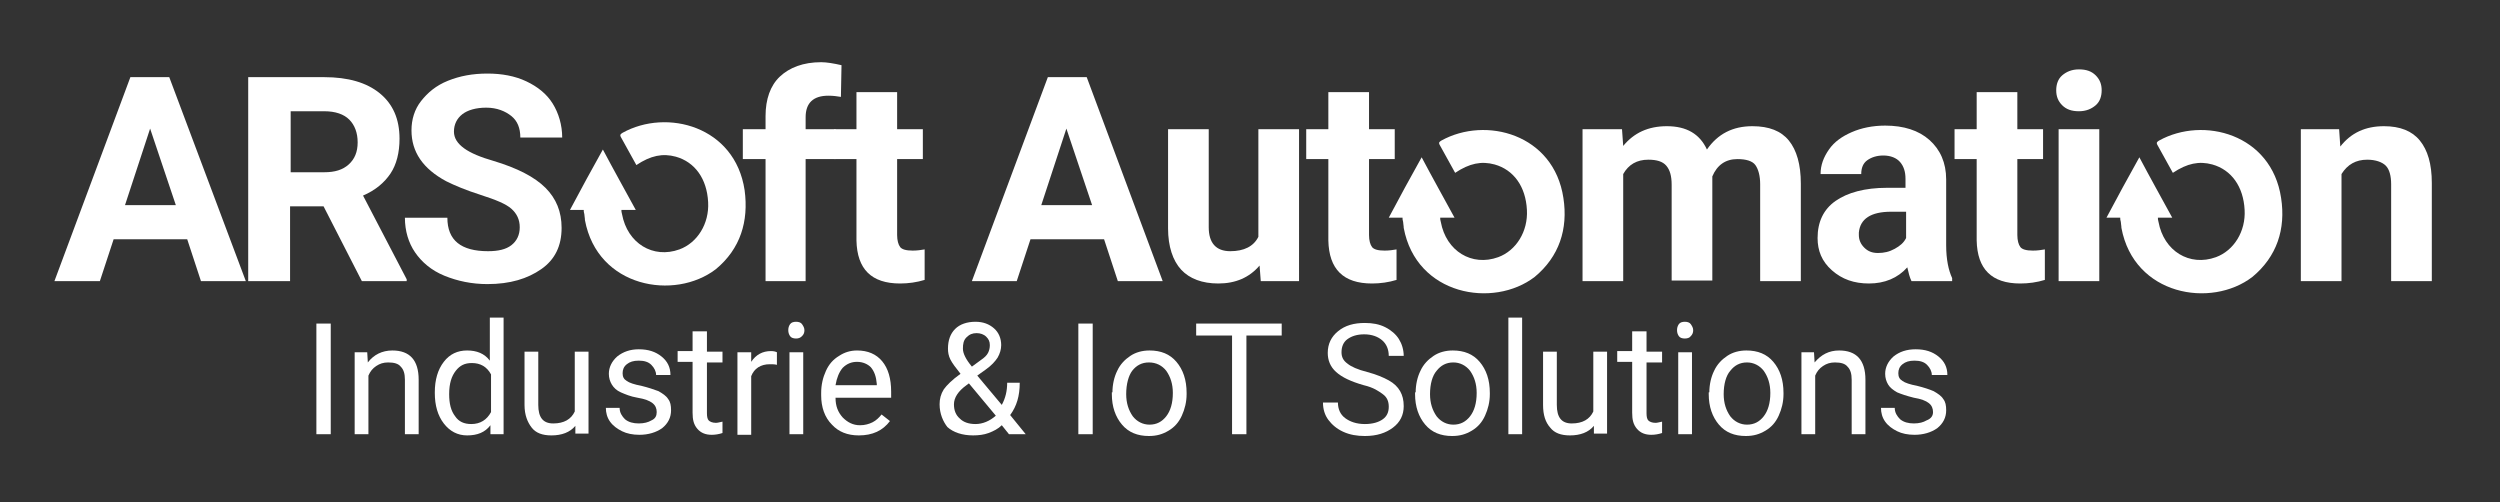
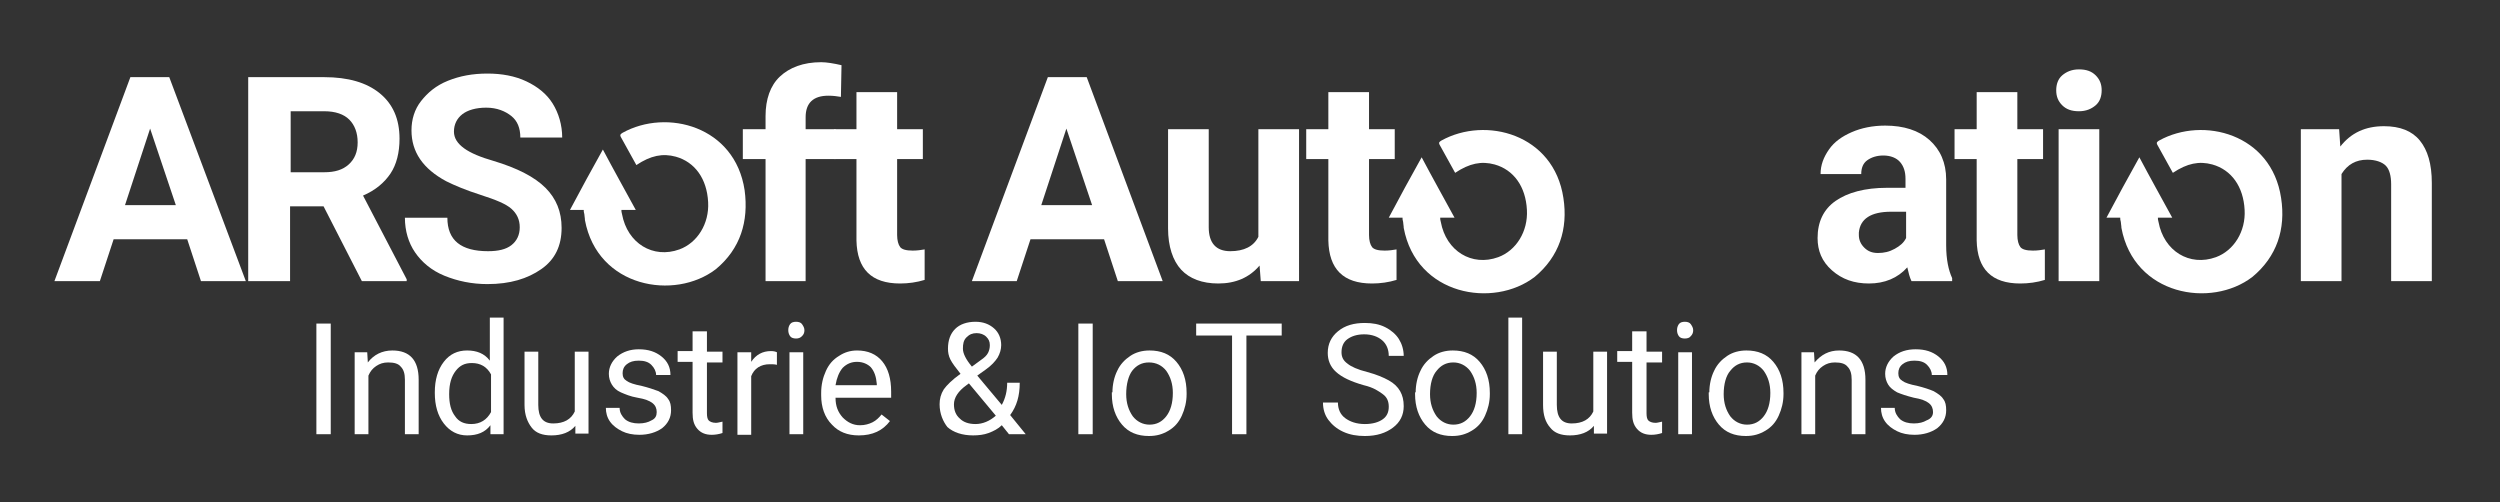
<svg xmlns="http://www.w3.org/2000/svg" version="1.1" x="0px" y="0px" viewBox="0 0 418 84" style="enable-background:new 0 0 418 84;" xml:space="preserve">
  <rect x="0" y="0" width="418" height="84" fill="#333333" stroke="none" />
  <g id="Calque_3">
    <g>
      <path style="fill:#FFFFFF;" d="M55.3,72.6h-2.4V54.1h2.4V72.6z" />
      <path style="fill:#FFFFFF;" d="M61.4,58.9l0.1,1.7c1-1.3,2.4-2,4.1-2c2.9,0,4.4,1.6,4.4,4.9v9.1h-2.3v-9.1c0-1-0.2-1.7-0.7-2.2    c-0.4-0.5-1.1-0.7-2.1-0.7c-0.8,0-1.4,0.2-2,0.6s-1,0.9-1.3,1.6v9.8h-2.3V58.9H61.4z" />
      <path style="fill:#FFFFFF;" d="M72.7,65.6c0-2.1,0.5-3.8,1.5-5.1s2.3-1.9,3.9-1.9c1.6,0,2.9,0.5,3.8,1.7v-7.2h2.3v19.5h-2.2    L82,71.1c-0.9,1.2-2.2,1.7-3.9,1.7c-1.6,0-2.9-0.7-3.9-2c-1-1.3-1.5-3-1.5-5.1V65.6z M75.1,65.9c0,1.6,0.3,2.8,1,3.7    c0.6,0.9,1.5,1.3,2.7,1.3c1.5,0,2.6-0.7,3.3-2v-6.3c-0.7-1.3-1.8-1.9-3.2-1.9c-1.2,0-2,0.4-2.7,1.3S75.1,64.1,75.1,65.9z" />
      <path style="fill:#FFFFFF;" d="M96.2,71.2c-0.9,1.1-2.3,1.6-4,1.6c-1.5,0-2.6-0.4-3.3-1.3s-1.2-2.1-1.2-3.8v-8.9H90v8.9    c0,2.1,0.8,3.1,2.5,3.1c1.8,0,3-0.7,3.6-2v-10h2.3v13.7h-2.2L96.2,71.2z" />
      <path style="fill:#FFFFFF;" d="M109.8,68.9c0-0.6-0.2-1.1-0.7-1.5c-0.5-0.4-1.3-0.7-2.5-0.9s-2.1-0.6-2.8-0.9s-1.2-0.8-1.5-1.3    c-0.3-0.5-0.5-1.1-0.5-1.8c0-1.1,0.5-2.1,1.4-2.9c1-0.8,2.2-1.2,3.6-1.2c1.6,0,2.8,0.4,3.8,1.2c1,0.8,1.5,1.8,1.5,3.1h-2.4    c0-0.6-0.3-1.2-0.8-1.7c-0.5-0.5-1.2-0.7-2.1-0.7c-0.9,0-1.5,0.2-2,0.6c-0.5,0.4-0.7,0.9-0.7,1.5c0,0.6,0.2,1,0.7,1.3    c0.4,0.3,1.3,0.6,2.4,0.8c1.2,0.3,2.1,0.6,2.9,0.9c0.7,0.4,1.3,0.8,1.6,1.3c0.4,0.5,0.5,1.1,0.5,1.9c0,1.2-0.5,2.2-1.5,3    c-1,0.7-2.3,1.1-3.8,1.1c-1.1,0-2.1-0.2-2.9-0.6c-0.8-0.4-1.5-0.9-2-1.6s-0.7-1.5-0.7-2.3h2.3c0,0.8,0.4,1.4,0.9,1.9    c0.6,0.5,1.4,0.7,2.3,0.7c0.9,0,1.6-0.2,2.1-0.5C109.6,70,109.8,69.5,109.8,68.9z" />
      <path style="fill:#FFFFFF;" d="M118.2,55.5v3.3h2.6v1.8h-2.6v8.5c0,0.6,0.1,1,0.3,1.2s0.6,0.4,1.2,0.4c0.3,0,0.6-0.1,1.1-0.2v1.9    c-0.6,0.2-1.2,0.3-1.8,0.3c-1,0-1.8-0.3-2.4-1s-0.8-1.5-0.8-2.7v-8.5h-2.5v-1.8h2.5v-3.3H118.2z" />
      <path style="fill:#FFFFFF;" d="M129.9,61c-0.4-0.1-0.7-0.1-1.2-0.1c-1.5,0-2.6,0.7-3.1,2v9.8h-2.3V58.9h2.3l0,1.6    c0.8-1.2,1.9-1.8,3.3-1.8c0.5,0,0.8,0.1,1,0.2V61z" />
      <path style="fill:#FFFFFF;" d="M131.8,55.2c0-0.4,0.1-0.7,0.3-1c0.2-0.3,0.6-0.4,1-0.4s0.8,0.1,1,0.4c0.2,0.3,0.4,0.6,0.4,1    s-0.1,0.7-0.4,1s-0.6,0.4-1,0.4s-0.8-0.1-1-0.4S131.8,55.6,131.8,55.2z M134.4,72.6H132V58.9h2.3V72.6z" />
      <path style="fill:#FFFFFF;" d="M143.6,72.8c-1.9,0-3.4-0.6-4.5-1.8c-1.2-1.2-1.8-2.9-1.8-4.9v-0.4c0-1.4,0.3-2.6,0.8-3.7    c0.5-1.1,1.2-1.9,2.2-2.5c0.9-0.6,1.9-0.9,3-0.9c1.8,0,3.2,0.6,4.2,1.8c1,1.2,1.5,2.9,1.5,5.1v1h-9.3c0,1.4,0.4,2.4,1.2,3.3    c0.8,0.8,1.7,1.3,2.9,1.3c0.8,0,1.5-0.2,2.1-0.5c0.6-0.3,1.1-0.8,1.5-1.3l1.4,1.1C147.6,72,145.9,72.8,143.6,72.8z M143.3,60.5    c-0.9,0-1.7,0.3-2.4,1c-0.6,0.7-1,1.7-1.2,2.9h6.9v-0.2c-0.1-1.2-0.4-2.1-1-2.8C145.1,60.9,144.3,60.5,143.3,60.5z" />
      <path style="fill:#FFFFFF;" d="M157.1,67.6c0-0.9,0.2-1.7,0.7-2.5c0.5-0.7,1.4-1.6,2.8-2.6c-0.8-1-1.4-1.8-1.7-2.4    s-0.4-1.2-0.4-1.8c0-1.4,0.4-2.5,1.2-3.3c0.8-0.8,2-1.2,3.4-1.2c1.3,0,2.3,0.4,3.1,1.1c0.8,0.7,1.2,1.7,1.2,2.8    c0,0.7-0.2,1.4-0.6,2.1c-0.4,0.6-1,1.3-2,2l-1.4,1l4.1,4.9c0.6-1.1,0.9-2.3,0.9-3.7h2.1c0,2.2-0.5,3.9-1.6,5.4l2.6,3.2h-2.8    l-1.2-1.5c-0.6,0.6-1.4,1-2.2,1.3s-1.7,0.4-2.6,0.4c-1.8,0-3.3-0.5-4.3-1.4C157.7,70.5,157.1,69.2,157.1,67.6z M163.1,70.9    c1.2,0,2.4-0.5,3.4-1.4l-4.5-5.4l-0.4,0.3c-1.4,1-2.1,2.1-2.1,3.2c0,1,0.3,1.8,1,2.4C161.1,70.6,162,70.9,163.1,70.9z M161,58.3    c0,0.8,0.5,1.8,1.5,3l1.5-1.1c0.6-0.4,1-0.8,1.2-1.2s0.3-0.8,0.3-1.3c0-0.6-0.2-1-0.6-1.4c-0.4-0.4-1-0.6-1.6-0.6    c-0.7,0-1.2,0.2-1.7,0.7S161,57.5,161,58.3z" />
      <path style="fill:#FFFFFF;" d="M182.7,72.6h-2.4V54.1h2.4V72.6z" />
      <path style="fill:#FFFFFF;" d="M186,65.6c0-1.3,0.3-2.6,0.8-3.6c0.5-1.1,1.3-1.9,2.2-2.5s2-0.9,3.2-0.9c1.9,0,3.4,0.6,4.5,1.9    s1.7,3,1.7,5.2v0.2c0,1.3-0.3,2.5-0.8,3.6c-0.5,1.1-1.2,1.9-2.2,2.5c-1,0.6-2,0.9-3.3,0.9c-1.9,0-3.4-0.6-4.5-1.9s-1.7-3-1.7-5.1    V65.6z M188.3,65.9c0,1.5,0.4,2.7,1.1,3.7c0.7,0.9,1.7,1.4,2.8,1.4c1.2,0,2.1-0.5,2.8-1.4c0.7-0.9,1.1-2.2,1.1-3.9    c0-1.5-0.4-2.7-1.1-3.7c-0.7-0.9-1.7-1.4-2.9-1.4c-1.2,0-2.1,0.5-2.8,1.4C188.7,62.8,188.3,64.2,188.3,65.9z" />
      <path style="fill:#FFFFFF;" d="M214.3,56.1h-5.9v16.5H206V56.1H200v-2h14.3V56.1z" />
      <path style="fill:#FFFFFF;" d="M228,64.4c-2.1-0.6-3.6-1.3-4.6-2.2s-1.4-2-1.4-3.2c0-1.5,0.6-2.7,1.7-3.6c1.2-1,2.7-1.4,4.5-1.4    c1.3,0,2.4,0.2,3.4,0.7c1,0.5,1.8,1.2,2.3,2s0.8,1.8,0.8,2.8h-2.5c0-1.1-0.4-2-1.1-2.6c-0.7-0.6-1.7-1-3-1c-1.2,0-2.1,0.3-2.8,0.8    s-1,1.3-1,2.2c0,0.8,0.3,1.4,1,1.9c0.6,0.5,1.7,1,3.3,1.4c1.5,0.4,2.7,0.9,3.6,1.4c0.9,0.5,1.5,1.1,1.9,1.8    c0.4,0.7,0.6,1.5,0.6,2.5c0,1.5-0.6,2.7-1.8,3.6s-2.7,1.4-4.7,1.4c-1.3,0-2.5-0.2-3.6-0.7c-1.1-0.5-1.9-1.2-2.5-2    c-0.6-0.8-0.9-1.8-0.9-2.9h2.5c0,1.1,0.4,2,1.2,2.6s1.9,1,3.3,1c1.3,0,2.3-0.3,3-0.8c0.7-0.5,1-1.2,1-2.1c0-0.9-0.3-1.6-1-2.1    S229.7,64.8,228,64.4z" />
      <path style="fill:#FFFFFF;" d="M236.7,65.6c0-1.3,0.3-2.6,0.8-3.6c0.5-1.1,1.3-1.9,2.2-2.5c0.9-0.6,2-0.9,3.2-0.9    c1.9,0,3.4,0.6,4.5,1.9s1.7,3,1.7,5.2v0.2c0,1.3-0.3,2.5-0.8,3.6c-0.5,1.1-1.2,1.9-2.2,2.5c-1,0.6-2,0.9-3.3,0.9    c-1.9,0-3.4-0.6-4.5-1.9s-1.7-3-1.7-5.1V65.6z M239.1,65.9c0,1.5,0.4,2.7,1.1,3.7c0.7,0.9,1.7,1.4,2.8,1.4c1.2,0,2.1-0.5,2.8-1.4    c0.7-0.9,1.1-2.2,1.1-3.9c0-1.5-0.4-2.7-1.1-3.7c-0.7-0.9-1.7-1.4-2.8-1.4c-1.2,0-2.1,0.5-2.8,1.4    C239.5,62.8,239.1,64.2,239.1,65.9z" />
      <path style="fill:#FFFFFF;" d="M254.5,72.6h-2.3V53.1h2.3V72.6z" />
      <path style="fill:#FFFFFF;" d="M266.5,71.2c-0.9,1.1-2.3,1.6-4,1.6c-1.5,0-2.6-0.4-3.3-1.3c-0.8-0.9-1.2-2.1-1.2-3.8v-8.9h2.3v8.9    c0,2.1,0.8,3.1,2.5,3.1c1.8,0,3-0.7,3.6-2v-10h2.3v13.7h-2.2L266.5,71.2z" />
      <path style="fill:#FFFFFF;" d="M275.3,55.5v3.3h2.6v1.8h-2.6v8.5c0,0.6,0.1,1,0.3,1.2s0.6,0.4,1.2,0.4c0.3,0,0.6-0.1,1.1-0.2v1.9    c-0.6,0.2-1.2,0.3-1.8,0.3c-1,0-1.8-0.3-2.4-1s-0.8-1.5-0.8-2.7v-8.5h-2.5v-1.8h2.5v-3.3H275.3z" />
      <path style="fill:#FFFFFF;" d="M280.4,55.2c0-0.4,0.1-0.7,0.3-1c0.2-0.3,0.6-0.4,1-0.4s0.8,0.1,1,0.4c0.2,0.3,0.4,0.6,0.4,1    s-0.1,0.7-0.4,1c-0.2,0.3-0.6,0.4-1,0.4s-0.8-0.1-1-0.4C280.5,55.9,280.4,55.6,280.4,55.2z M282.9,72.6h-2.3V58.9h2.3V72.6z" />
      <path style="fill:#FFFFFF;" d="M285.8,65.6c0-1.3,0.3-2.6,0.8-3.6c0.5-1.1,1.3-1.9,2.2-2.5c0.9-0.6,2-0.9,3.2-0.9    c1.9,0,3.4,0.6,4.5,1.9s1.7,3,1.7,5.2v0.2c0,1.3-0.3,2.5-0.8,3.6c-0.5,1.1-1.2,1.9-2.2,2.5c-1,0.6-2,0.9-3.3,0.9    c-1.9,0-3.4-0.6-4.5-1.9s-1.7-3-1.7-5.1V65.6z M288.2,65.9c0,1.5,0.4,2.7,1.1,3.7c0.7,0.9,1.7,1.4,2.8,1.4c1.2,0,2.1-0.5,2.8-1.4    c0.7-0.9,1.1-2.2,1.1-3.9c0-1.5-0.4-2.7-1.1-3.7c-0.7-0.9-1.7-1.4-2.8-1.4c-1.2,0-2.1,0.5-2.8,1.4    C288.6,62.8,288.2,64.2,288.2,65.9z" />
      <path style="fill:#FFFFFF;" d="M303.3,58.9l0.1,1.7c1.1-1.3,2.4-2,4.1-2c2.9,0,4.4,1.6,4.4,4.9v9.1h-2.3v-9.1c0-1-0.2-1.7-0.7-2.2    c-0.4-0.5-1.1-0.7-2.1-0.7c-0.8,0-1.4,0.2-2,0.6c-0.6,0.4-1,0.9-1.3,1.6v9.8h-2.3V58.9H303.3z" />
      <path style="fill:#FFFFFF;" d="M323.2,68.9c0-0.6-0.2-1.1-0.7-1.5c-0.5-0.4-1.3-0.7-2.5-0.9c-1.2-0.3-2.1-0.6-2.8-0.9    c-0.7-0.4-1.2-0.8-1.5-1.3c-0.3-0.5-0.5-1.1-0.5-1.8c0-1.1,0.5-2.1,1.4-2.9c1-0.8,2.2-1.2,3.7-1.2c1.6,0,2.8,0.4,3.8,1.2    c1,0.8,1.5,1.8,1.5,3.1H323c0-0.6-0.3-1.2-0.8-1.7c-0.5-0.5-1.2-0.7-2.1-0.7c-0.9,0-1.5,0.2-2,0.6c-0.5,0.4-0.7,0.9-0.7,1.5    c0,0.6,0.2,1,0.7,1.3c0.4,0.3,1.3,0.6,2.4,0.8c1.2,0.3,2.1,0.6,2.8,0.9c0.7,0.4,1.3,0.8,1.6,1.3c0.4,0.5,0.5,1.1,0.5,1.9    c0,1.2-0.5,2.2-1.5,3c-1,0.7-2.3,1.1-3.8,1.1c-1.1,0-2.1-0.2-2.9-0.6c-0.8-0.4-1.5-0.9-2-1.6c-0.5-0.7-0.7-1.5-0.7-2.3h2.3    c0,0.8,0.4,1.4,0.9,1.9c0.6,0.5,1.4,0.7,2.3,0.7c0.9,0,1.6-0.2,2.1-0.5C322.9,70,323.2,69.5,323.2,68.9z" />
    </g>
  </g>
  <g id="Calque_1">
    <g>
      <path style="fill:#FFFFFF;" d="M184.6,40h-12.3l-2.3,7h-7.5l12.7-34.1h6.5L194.4,47h-7.5L184.6,40z M174.1,34.3h8.5l-4.3-12.8    L174.1,34.3z" />
      <path style="fill:#FFFFFF;" d="M210.6,44.4c-1.7,2-4,3-6.9,3c-2.7,0-4.8-0.8-6.2-2.3s-2.2-3.9-2.2-6.9V21.6h6.8V38    c0,2.6,1.2,4,3.6,4c2.3,0,3.9-0.8,4.7-2.4v-18h6.8V47h-6.4L210.6,44.4z" />
      <path style="fill:#FFFFFF;" d="M228.9,15.4v6.2h4.3v5h-4.3v12.7c0,0.9,0.2,1.6,0.5,2s1,0.6,2.1,0.6c0.8,0,1.4-0.1,2-0.2v5.1    c-1.3,0.4-2.7,0.6-4.1,0.6c-4.8,0-7.2-2.4-7.3-7.2V26.6h-3.7v-5h3.7v-6.2H228.9z" />
    </g>
    <path style="fill:#FFFFFF;" d="M261.4,33.1c-1.6-10.7-13-13.7-20.4-9.6c-0.3,0.2-0.5,0.3-0.3,0.7c0.9,1.6,1.7,3.1,2.6,4.7   c2.4-1.6,4.4-2,6.6-1.4c3.2,0.9,5.2,3.7,5.4,7.6c0.2,3.6-1.8,6.8-4.8,7.9c-4.4,1.6-8.7-1-9.6-5.9c-0.1-0.3-0.1-0.5-0.1-0.7h2.4   c-1.8-3.3-3.7-6.7-5.5-10.1c-1.9,3.4-3.7,6.7-5.5,10.1h2.3c0,0.2,0,0.4,0.1,0.7c0,0.3,0.1,0.6,0.1,1c2.1,11.3,15,13.5,21.9,8.2   C260.7,42.9,262.2,38.3,261.4,33.1z" />
    <g>
-       <path style="fill:#FFFFFF;" d="M271.2,21.6l0.2,2.8c1.8-2.2,4.2-3.3,7.3-3.3c3.3,0,5.5,1.3,6.7,3.9c1.8-2.6,4.3-3.9,7.6-3.9    c2.8,0,4.8,0.8,6.1,2.4s2,4,2,7.2V47h-6.8V30.8c0-1.4-0.3-2.5-0.8-3.2s-1.6-1-3-1c-2,0-3.4,1-4.2,2.9l0,17.4h-6.8V30.9    c0-1.5-0.3-2.5-0.9-3.2s-1.6-1-3-1c-1.9,0-3.3,0.8-4.2,2.4V47h-6.8V21.6H271.2z" />
      <path style="fill:#FFFFFF;" d="M319.6,47c-0.3-0.6-0.5-1.4-0.7-2.3c-1.6,1.8-3.8,2.7-6.4,2.7c-2.5,0-4.5-0.7-6.2-2.2    s-2.4-3.3-2.4-5.4c0-2.7,1-4.8,3-6.2s4.9-2.2,8.6-2.2h3.1v-1.5c0-1.2-0.3-2.1-0.9-2.8s-1.6-1.1-2.8-1.1c-1.1,0-2,0.3-2.7,0.8    s-1,1.3-1,2.3h-6.8c0-1.5,0.5-2.8,1.4-4.1s2.2-2.2,3.8-2.9s3.5-1.1,5.6-1.1c3.1,0,5.6,0.8,7.4,2.4s2.8,3.8,2.8,6.6v11    c0,2.4,0.4,4.2,1,5.5V47H319.6z M314,42.3c1,0,1.9-0.2,2.8-0.7s1.5-1,1.9-1.8v-4.4h-2.5c-3.4,0-5.2,1.2-5.4,3.5l0,0.4    c0,0.8,0.3,1.5,0.9,2.1S313,42.3,314,42.3z" />
      <path style="fill:#FFFFFF;" d="M337.3,15.4v6.2h4.3v5h-4.3v12.7c0,0.9,0.2,1.6,0.5,2s1,0.6,2.1,0.6c0.8,0,1.4-0.1,2-0.2v5.1    c-1.3,0.4-2.7,0.6-4.1,0.6c-4.8,0-7.2-2.4-7.3-7.2V26.6h-3.7v-5h3.7v-6.2H337.3z" />
      <path style="fill:#FFFFFF;" d="M343.8,15.1c0-1,0.3-1.9,1-2.5s1.6-1,2.8-1c1.2,0,2.1,0.3,2.8,1s1,1.5,1,2.5c0,1-0.3,1.9-1,2.5    s-1.6,1-2.8,1s-2.1-0.3-2.8-1S343.8,16.1,343.8,15.1z M351,47h-6.8V21.6h6.8V47z" />
    </g>
    <path style="fill:#FFFFFF;" d="M381.4,33.1c-1.6-10.7-13-13.7-20.4-9.6c-0.3,0.2-0.5,0.3-0.3,0.7c0.9,1.6,1.7,3.1,2.6,4.7   c2.4-1.6,4.4-2,6.6-1.4c3.2,0.9,5.2,3.7,5.4,7.6c0.2,3.6-1.8,6.8-4.8,7.9c-4.4,1.6-8.7-1-9.6-5.9c-0.1-0.3-0.1-0.5-0.1-0.7h2.4   c-1.8-3.3-3.7-6.7-5.5-10.1c-1.9,3.4-3.7,6.7-5.5,10.1h2.3c0,0.2,0,0.4,0.1,0.7c0,0.3,0.1,0.6,0.1,1c2.1,11.3,15,13.5,21.9,8.2   C380.7,42.9,382.2,38.3,381.4,33.1z" />
    <g>
      <path style="fill:#FFFFFF;" d="M391.1,21.6l0.2,2.9c1.8-2.3,4.2-3.4,7.3-3.4c2.7,0,4.7,0.8,6,2.4s2,3.9,2,7.1V47h-6.8V30.8    c0-1.4-0.3-2.5-0.9-3.1s-1.7-1-3.1-1c-1.9,0-3.3,0.8-4.3,2.4V47h-6.8V21.6H391.1z" />
    </g>
  </g>
  <g id="Calque_2">
    <g>
      <path style="fill:#FFFFFF;" d="M31.3,40H19l-2.3,7H9.1l12.7-34.1h6.5L41.1,47h-7.5L31.3,40z M20.9,34.3h8.5l-4.3-12.8L20.9,34.3z" />
      <path style="fill:#FFFFFF;" d="M54.1,34.5h-5.6V47h-7V12.9h12.7c4,0,7.1,0.9,9.3,2.7s3.3,4.3,3.3,7.6c0,2.3-0.5,4.3-1.5,5.8    s-2.5,2.8-4.6,3.7L68,46.7V47h-7.5L54.1,34.5z M48.5,28.8h5.7c1.8,0,3.1-0.4,4.1-1.3s1.5-2.1,1.5-3.7c0-1.6-0.5-2.9-1.4-3.8    s-2.3-1.4-4.2-1.4h-5.6V28.8z" />
      <path style="fill:#FFFFFF;" d="M86.9,38c0-1.3-0.5-2.3-1.4-3.1s-2.6-1.5-5.1-2.3s-4.4-1.6-5.8-2.3c-3.9-2.1-5.8-4.9-5.8-8.5    c0-1.8,0.5-3.5,1.6-4.9s2.5-2.6,4.5-3.4s4.1-1.2,6.6-1.2c2.4,0,4.6,0.4,6.5,1.3s3.4,2.1,4.4,3.7S94,20.9,94,23h-7    c0-1.6-0.5-2.8-1.5-3.6S83.1,18,81.3,18c-1.7,0-3.1,0.4-4,1.1s-1.4,1.7-1.4,2.9c0,1.1,0.6,2,1.7,2.8s2.8,1.5,4.9,2.1    c4,1.2,6.9,2.7,8.7,4.5s2.7,4,2.7,6.7c0,3-1.1,5.3-3.4,6.9s-5.2,2.5-9,2.5c-2.6,0-5-0.5-7.2-1.4s-3.8-2.3-4.9-3.9    s-1.7-3.6-1.7-5.8h7.1c0,3.8,2.3,5.6,6.8,5.6c1.7,0,3-0.3,3.9-1S86.9,39.3,86.9,38z" />
    </g>
    <path style="fill:#FFFFFF;" d="M124.5,31.8c-1.6-10.7-13-13.7-20.4-9.6c-0.3,0.2-0.5,0.3-0.3,0.7c0.9,1.6,1.7,3.1,2.6,4.7   c2.4-1.6,4.4-2,6.6-1.4c3.2,0.9,5.2,3.7,5.4,7.6c0.2,3.6-1.8,6.8-4.8,7.9c-4.4,1.6-8.7-1-9.6-5.9c-0.1-0.3-0.1-0.5-0.1-0.7h2.4   c-1.8-3.3-3.7-6.7-5.5-10.1c-1.9,3.4-3.7,6.7-5.5,10.1h2.3c0,0.2,0,0.4,0.1,0.7c0,0.3,0.1,0.6,0.1,1c2.1,11.3,15,13.5,21.9,8.2   C123.8,41.6,125.2,37,124.5,31.8z" />
    <g>
      <path style="fill:#FFFFFF;" d="M128,47V26.6h-3.8v-5h3.8v-2.2c0-2.8,0.8-5.1,2.4-6.6s3.9-2.4,6.9-2.4c0.9,0,2.1,0.2,3.4,0.5    l-0.1,5.3c-0.6-0.1-1.3-0.2-2.1-0.2c-2.5,0-3.8,1.2-3.8,3.6v2h5v5h-5V47H128z" />
      <path style="fill:#FFFFFF;" d="M150,15.4v6.2h4.3v5H150v12.7c0,0.9,0.2,1.6,0.5,2s1,0.6,2.1,0.6c0.8,0,1.4-0.1,2-0.2v5.1    c-1.3,0.4-2.7,0.6-4.1,0.6c-4.8,0-7.2-2.4-7.3-7.2V26.6h-3.7v-5h3.7v-6.2H150z" />
    </g>
  </g>
</svg>